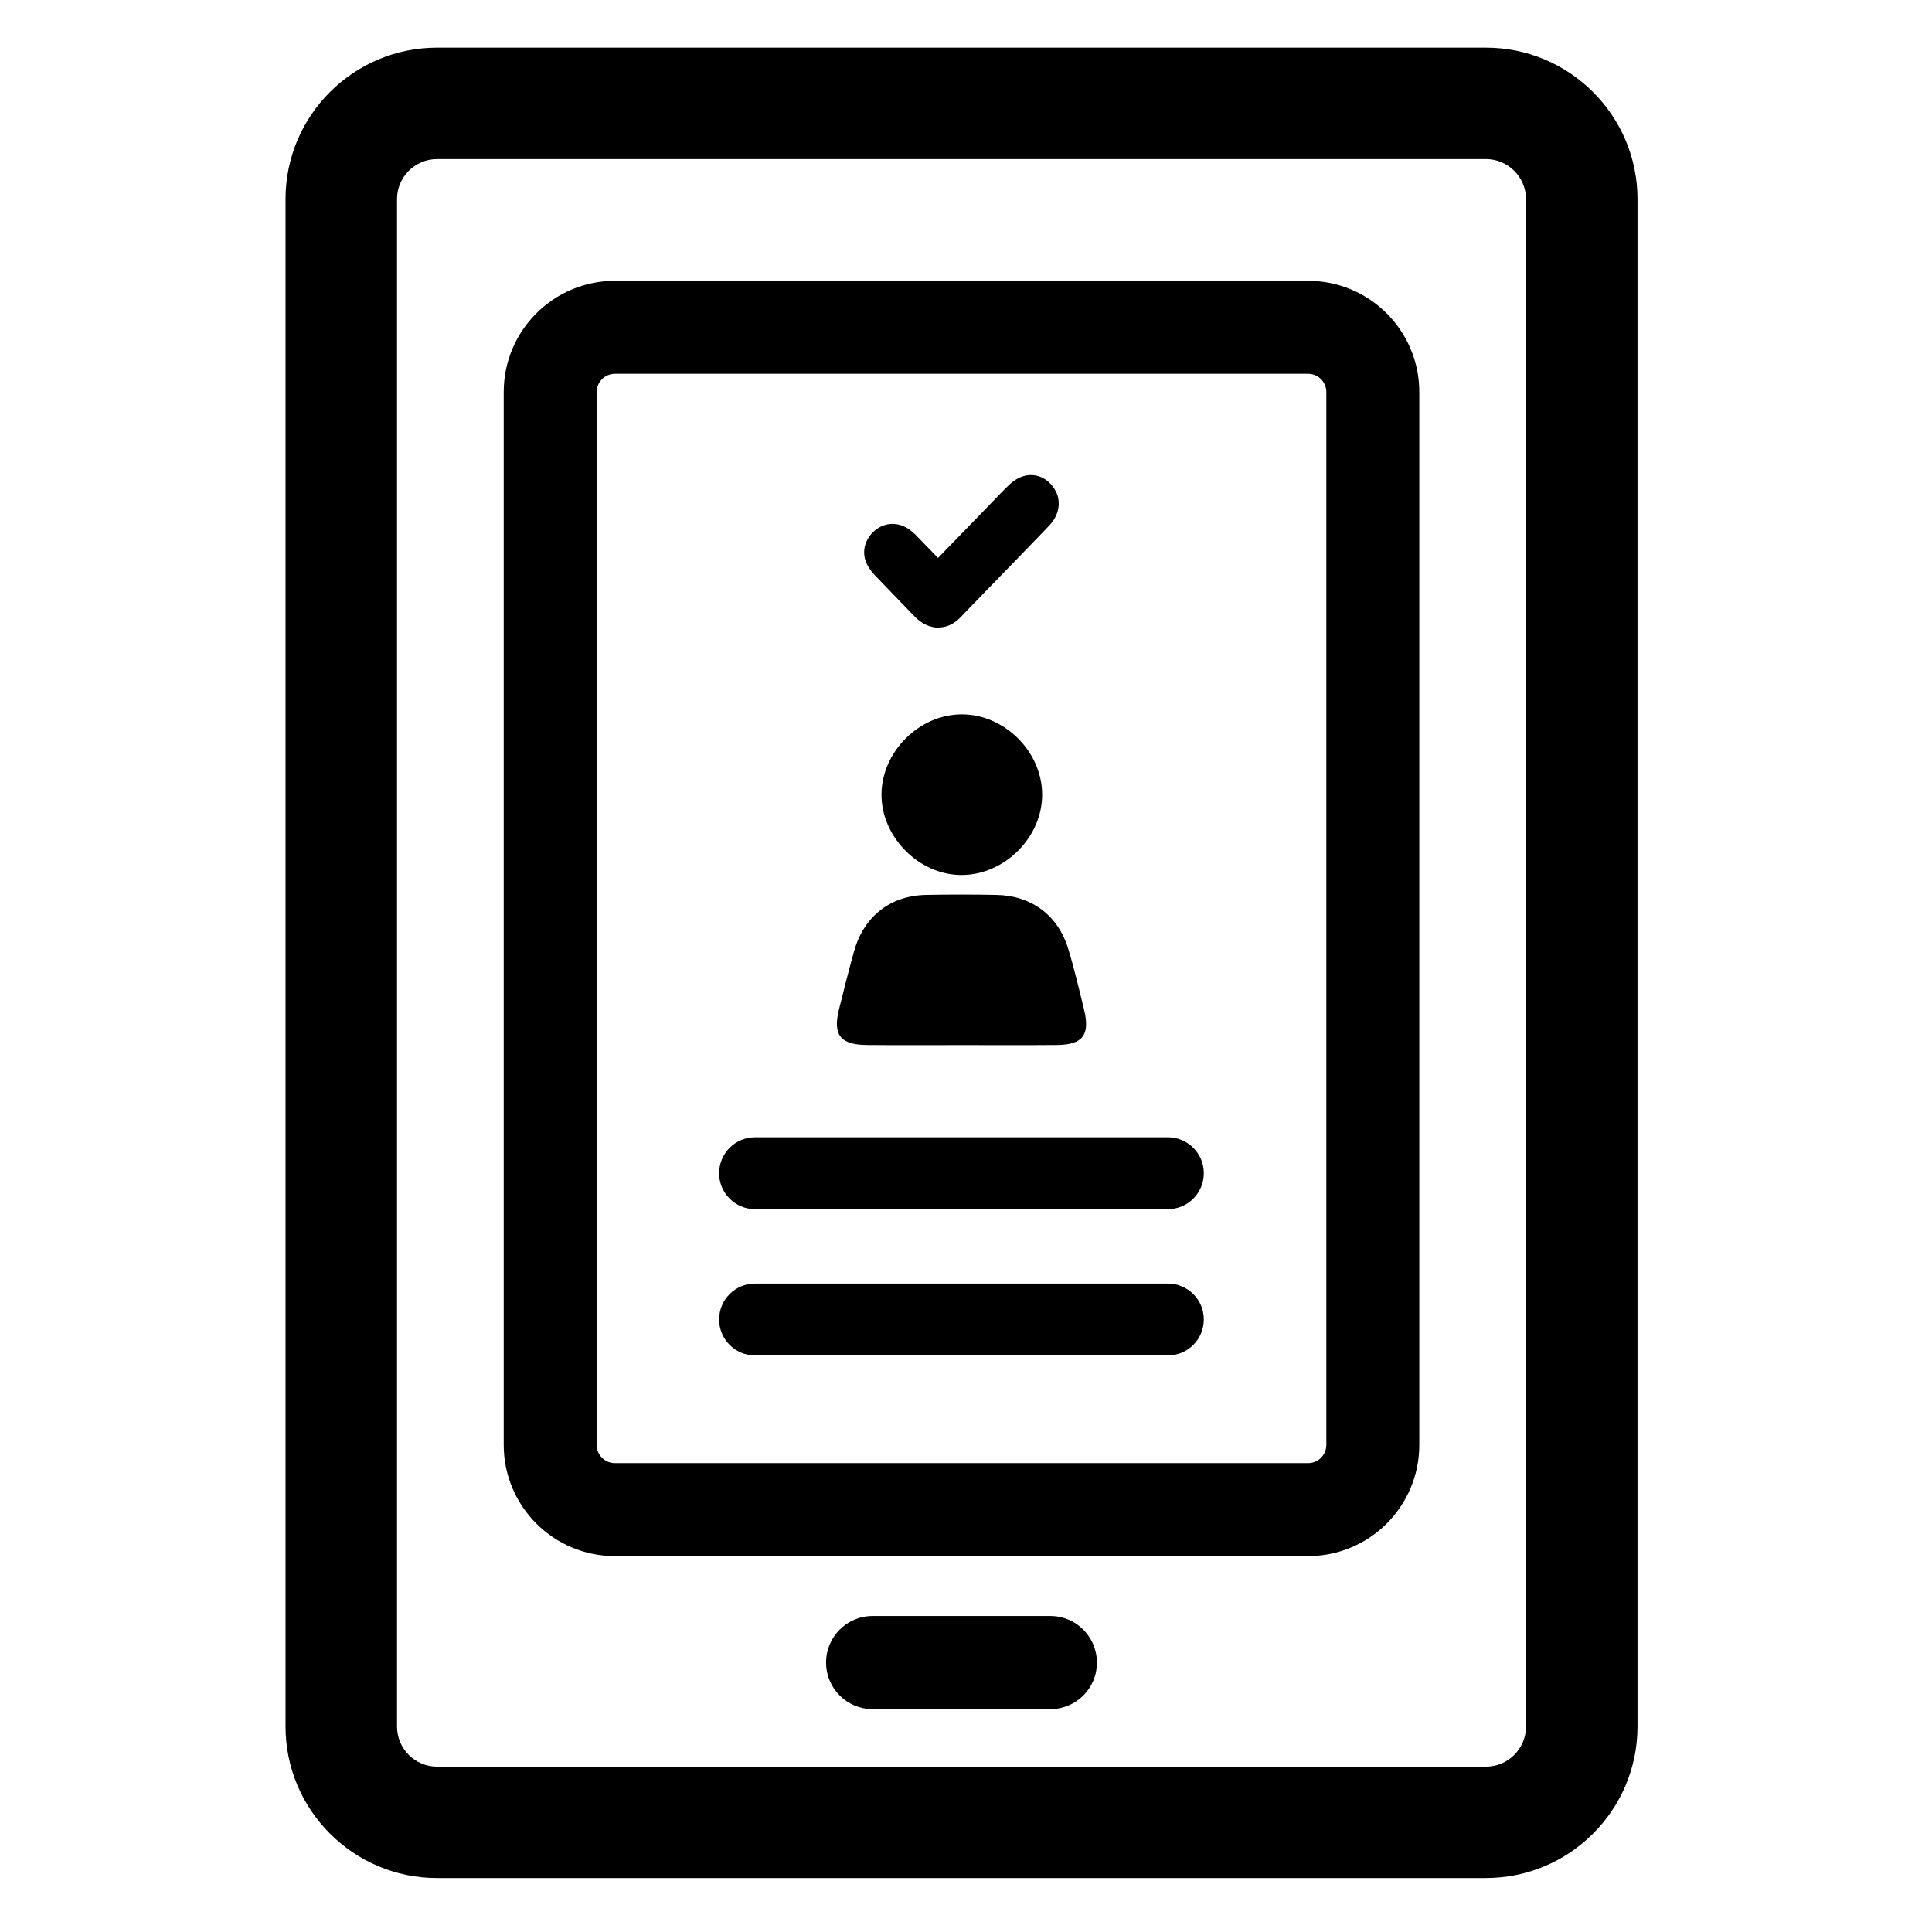
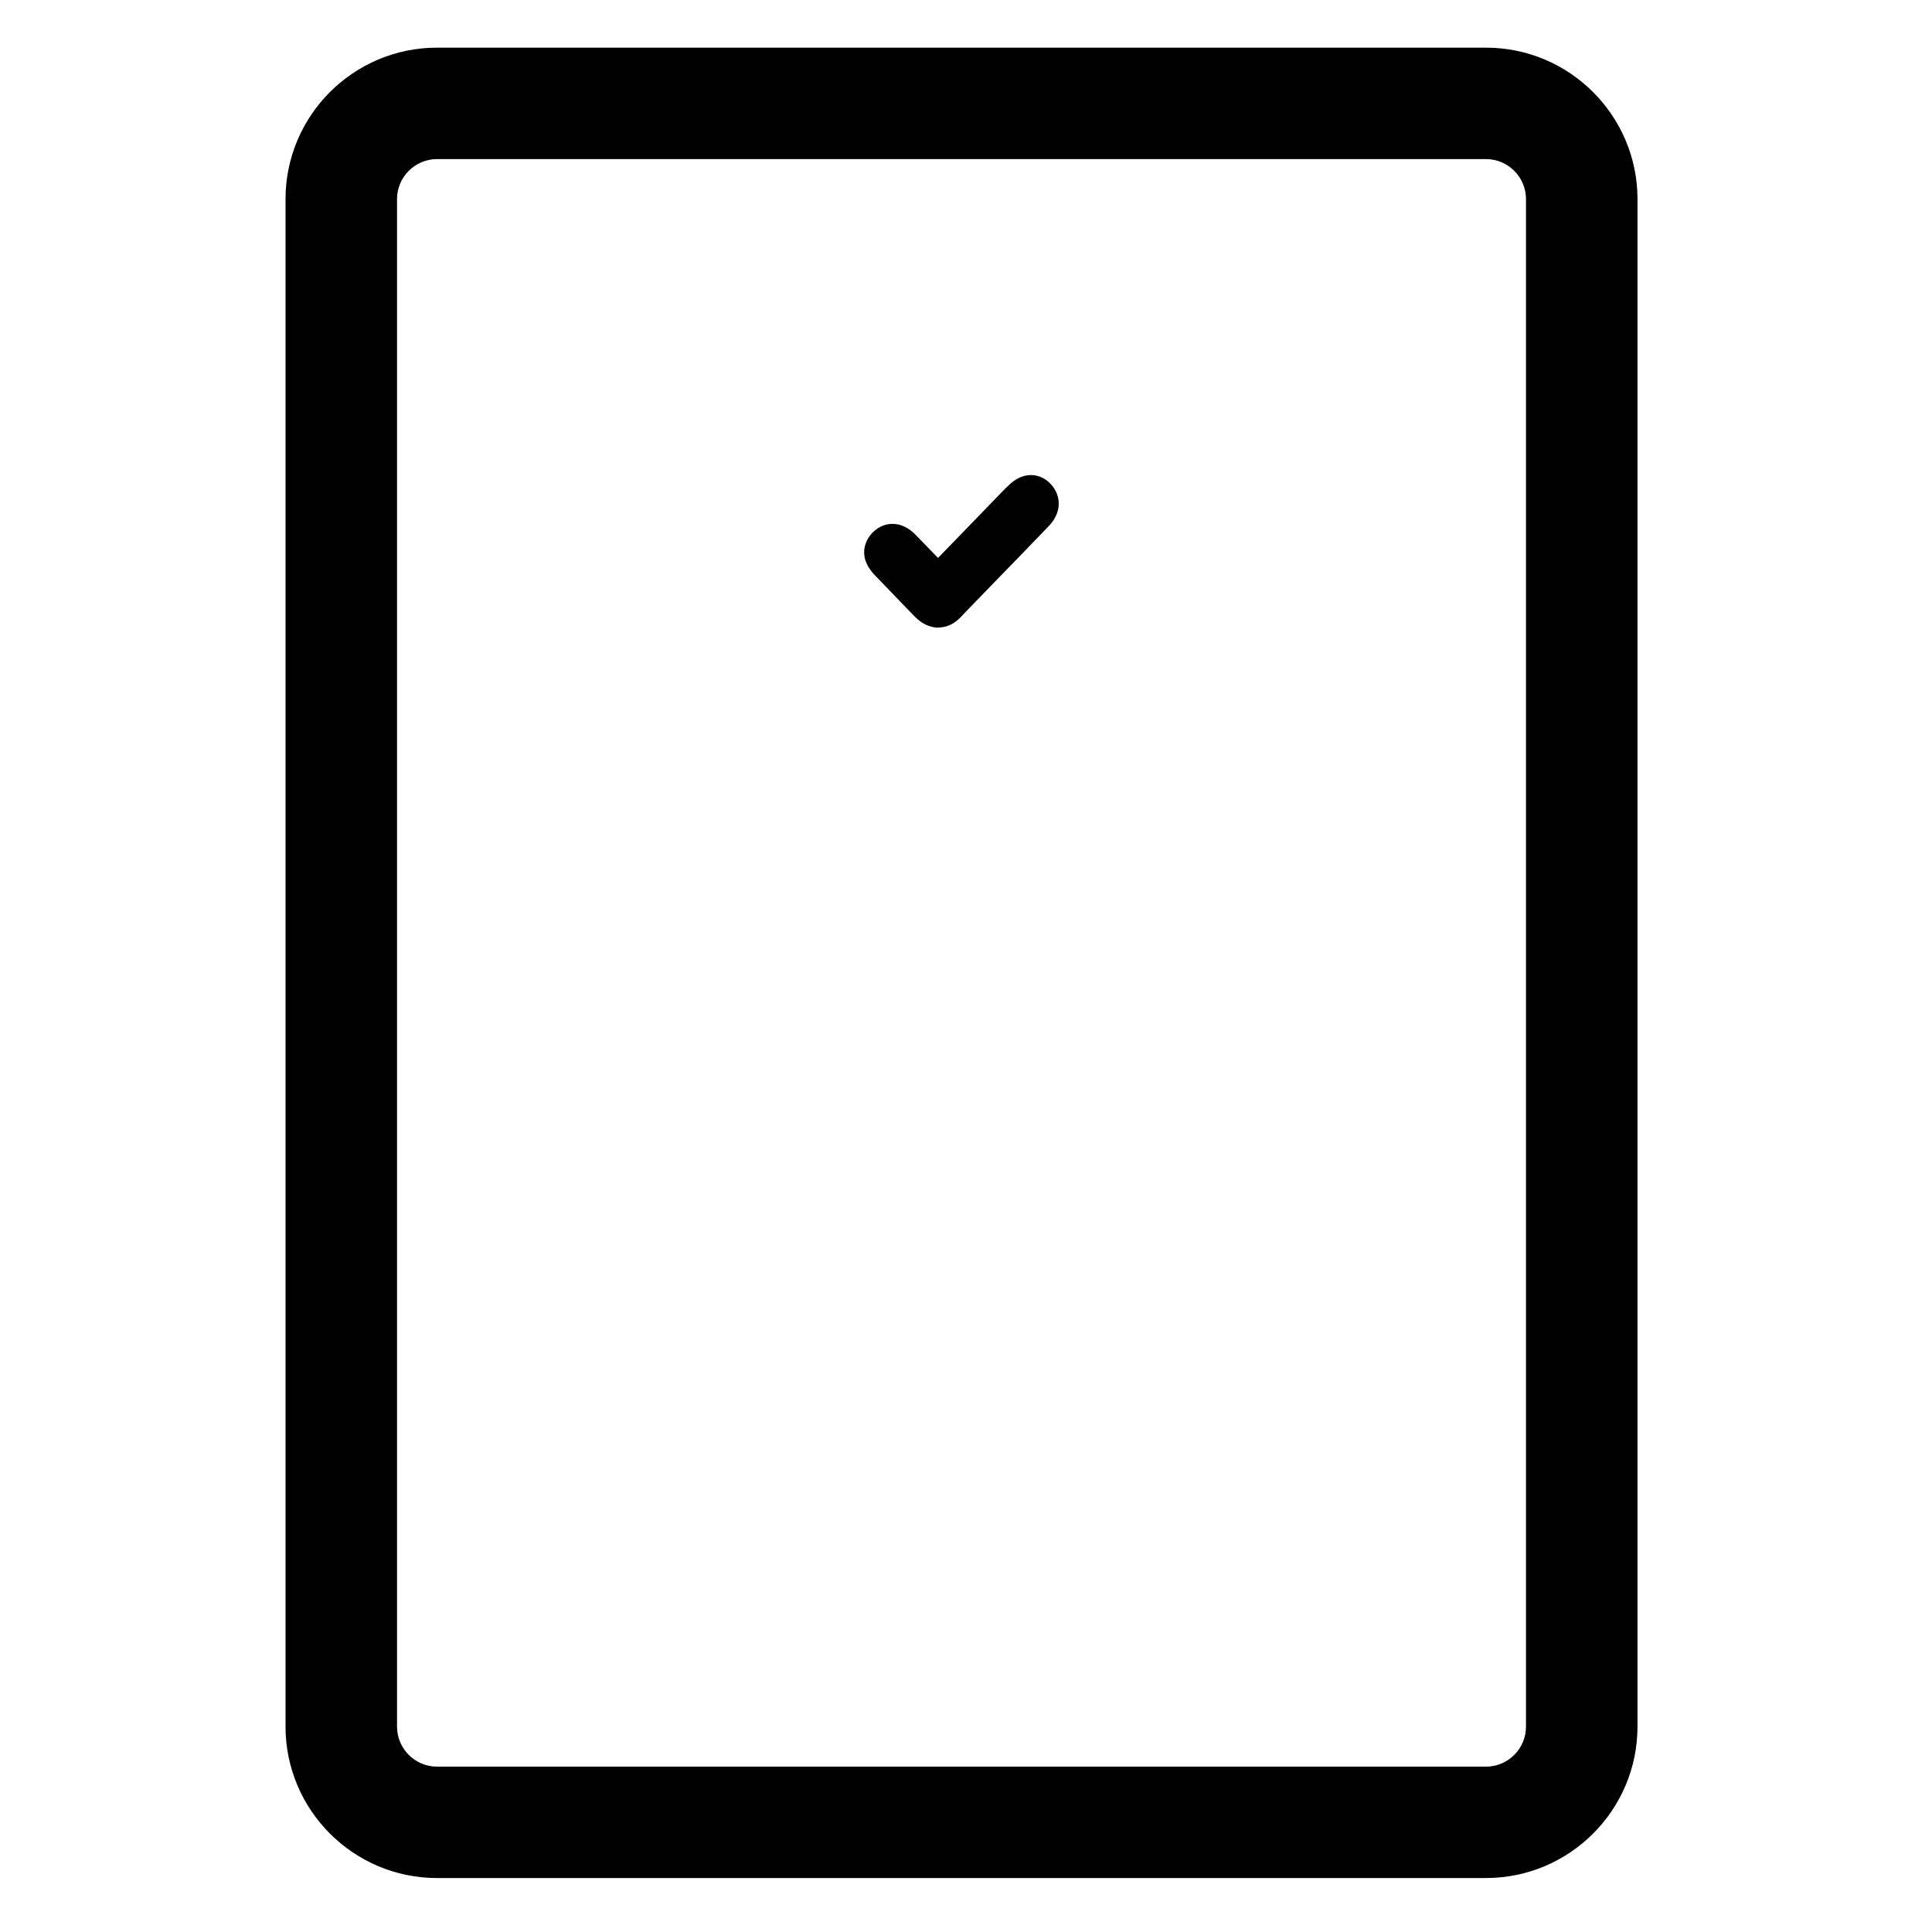
<svg xmlns="http://www.w3.org/2000/svg" fill="#000000" width="800px" height="800px" version="1.1" viewBox="144 144 512 512">
  <g>
-     <path d="m453.53 464.44h-109.43c-5.266 0-9.523-4.258-9.523-9.523 0-5.266 4.258-9.523 9.523-9.523h109.4c5.266 0 9.523 4.258 9.523 9.523-0.004 5.266-4.258 9.523-9.5 9.523z" />
-     <path d="m453.53 503.2h-109.43c-5.266 0-9.523-4.258-9.523-9.523 0-5.266 4.258-9.523 9.523-9.523h109.4c5.266 0 9.523 4.258 9.523 9.523-0.004 5.266-4.258 9.523-9.5 9.523z" />
-     <path d="m398.91 420.96c-8.363 0-16.75 0.051-25.113-0.023-7.055-0.051-9.117-2.621-7.481-9.344 1.285-5.188 2.594-10.379 4.031-15.543 2.594-9.195 9.598-14.711 19.07-14.887 6.195-0.125 12.395-0.125 18.59 0 9.32 0.152 16.348 5.367 19.07 14.258 1.613 5.266 2.871 10.656 4.18 16.02 1.688 6.852-0.277 9.445-7.254 9.496-8.367 0.074-16.73 0.023-25.094 0.023z" />
-     <path d="m420.18 354.5c0.074 11.234-9.75 21.211-21.086 21.387-11.41 0.176-21.613-10.027-21.488-21.461 0.125-11.309 10.051-21.137 21.336-21.109 11.289 0.023 21.188 9.875 21.238 21.184z" />
+     <path d="m398.91 420.96z" />
    <path d="m537.82 641.7h-278c-22.141 0-40.152-18.012-40.152-40.152v-404.79c0-22.141 18.012-40.129 40.152-40.129h277.98c22.141 0 40.152 18.012 40.152 40.129v404.81c0.004 22.117-18.008 40.125-40.125 40.125zm-278-455.54c-5.844 0-10.605 4.762-10.605 10.605v404.81c0 5.844 4.762 10.605 10.605 10.605h277.98c5.844 0 10.605-4.762 10.605-10.605v-404.81c0-5.844-4.762-10.605-10.605-10.605z" />
-     <path d="m490.68 556.38h-183.74c-16.246 0-29.449-13.199-29.449-29.449v-279.06c0-16.246 13.199-29.449 29.449-29.449h183.74c16.246 0 29.449 13.199 29.449 29.449v279.06c0 16.246-13.199 29.449-29.449 29.449zm-183.74-313.32c-2.644 0-4.812 2.168-4.812 4.812v279.06c0 2.644 2.168 4.812 4.812 4.812h183.74c2.644 0 4.812-2.168 4.812-4.812v-279.06c0-2.644-2.168-4.812-4.812-4.812z" />
-     <path d="m422.37 596.94h-47.105c-6.828 0-12.344-5.516-12.344-12.344s5.516-12.344 12.344-12.344h47.082c6.828 0 12.344 5.516 12.344 12.344 0.023 6.828-5.519 12.344-12.32 12.344z" />
    <path d="m392.44 310.34-0.227-0.023c-2.871-0.227-4.734-1.84-5.894-3.023l-2.445-2.519c-2.695-2.769-5.367-5.543-8.035-8.34-5.492-5.742-1.461-10.43-0.605-11.285 1.891-1.914 3.906-2.316 5.289-2.316 2.168 0 4.207 0.957 6.07 2.848 0.906 0.934 1.812 1.863 2.719 2.797 1.082 1.109 2.168 2.242 3.25 3.352l0.023 0.023 5.289-5.441c2.898-2.973 2.898-2.973 5.492-5.668l5.793-5.996c0.832-0.855 1.688-1.738 2.672-2.621 4.004-3.5 8.238-2.445 10.629 0.152 2.922 3.148 2.82 7.531-0.301 10.883-0.43 0.453-0.855 0.934-1.309 1.387-7.531 7.785-9.117 9.445-11.738 12.117l-9.547 9.848c-0.125 0.125-0.227 0.25-0.352 0.379-1.082 1.184-3.074 3.375-6.574 3.402z" />
  </g>
</svg>